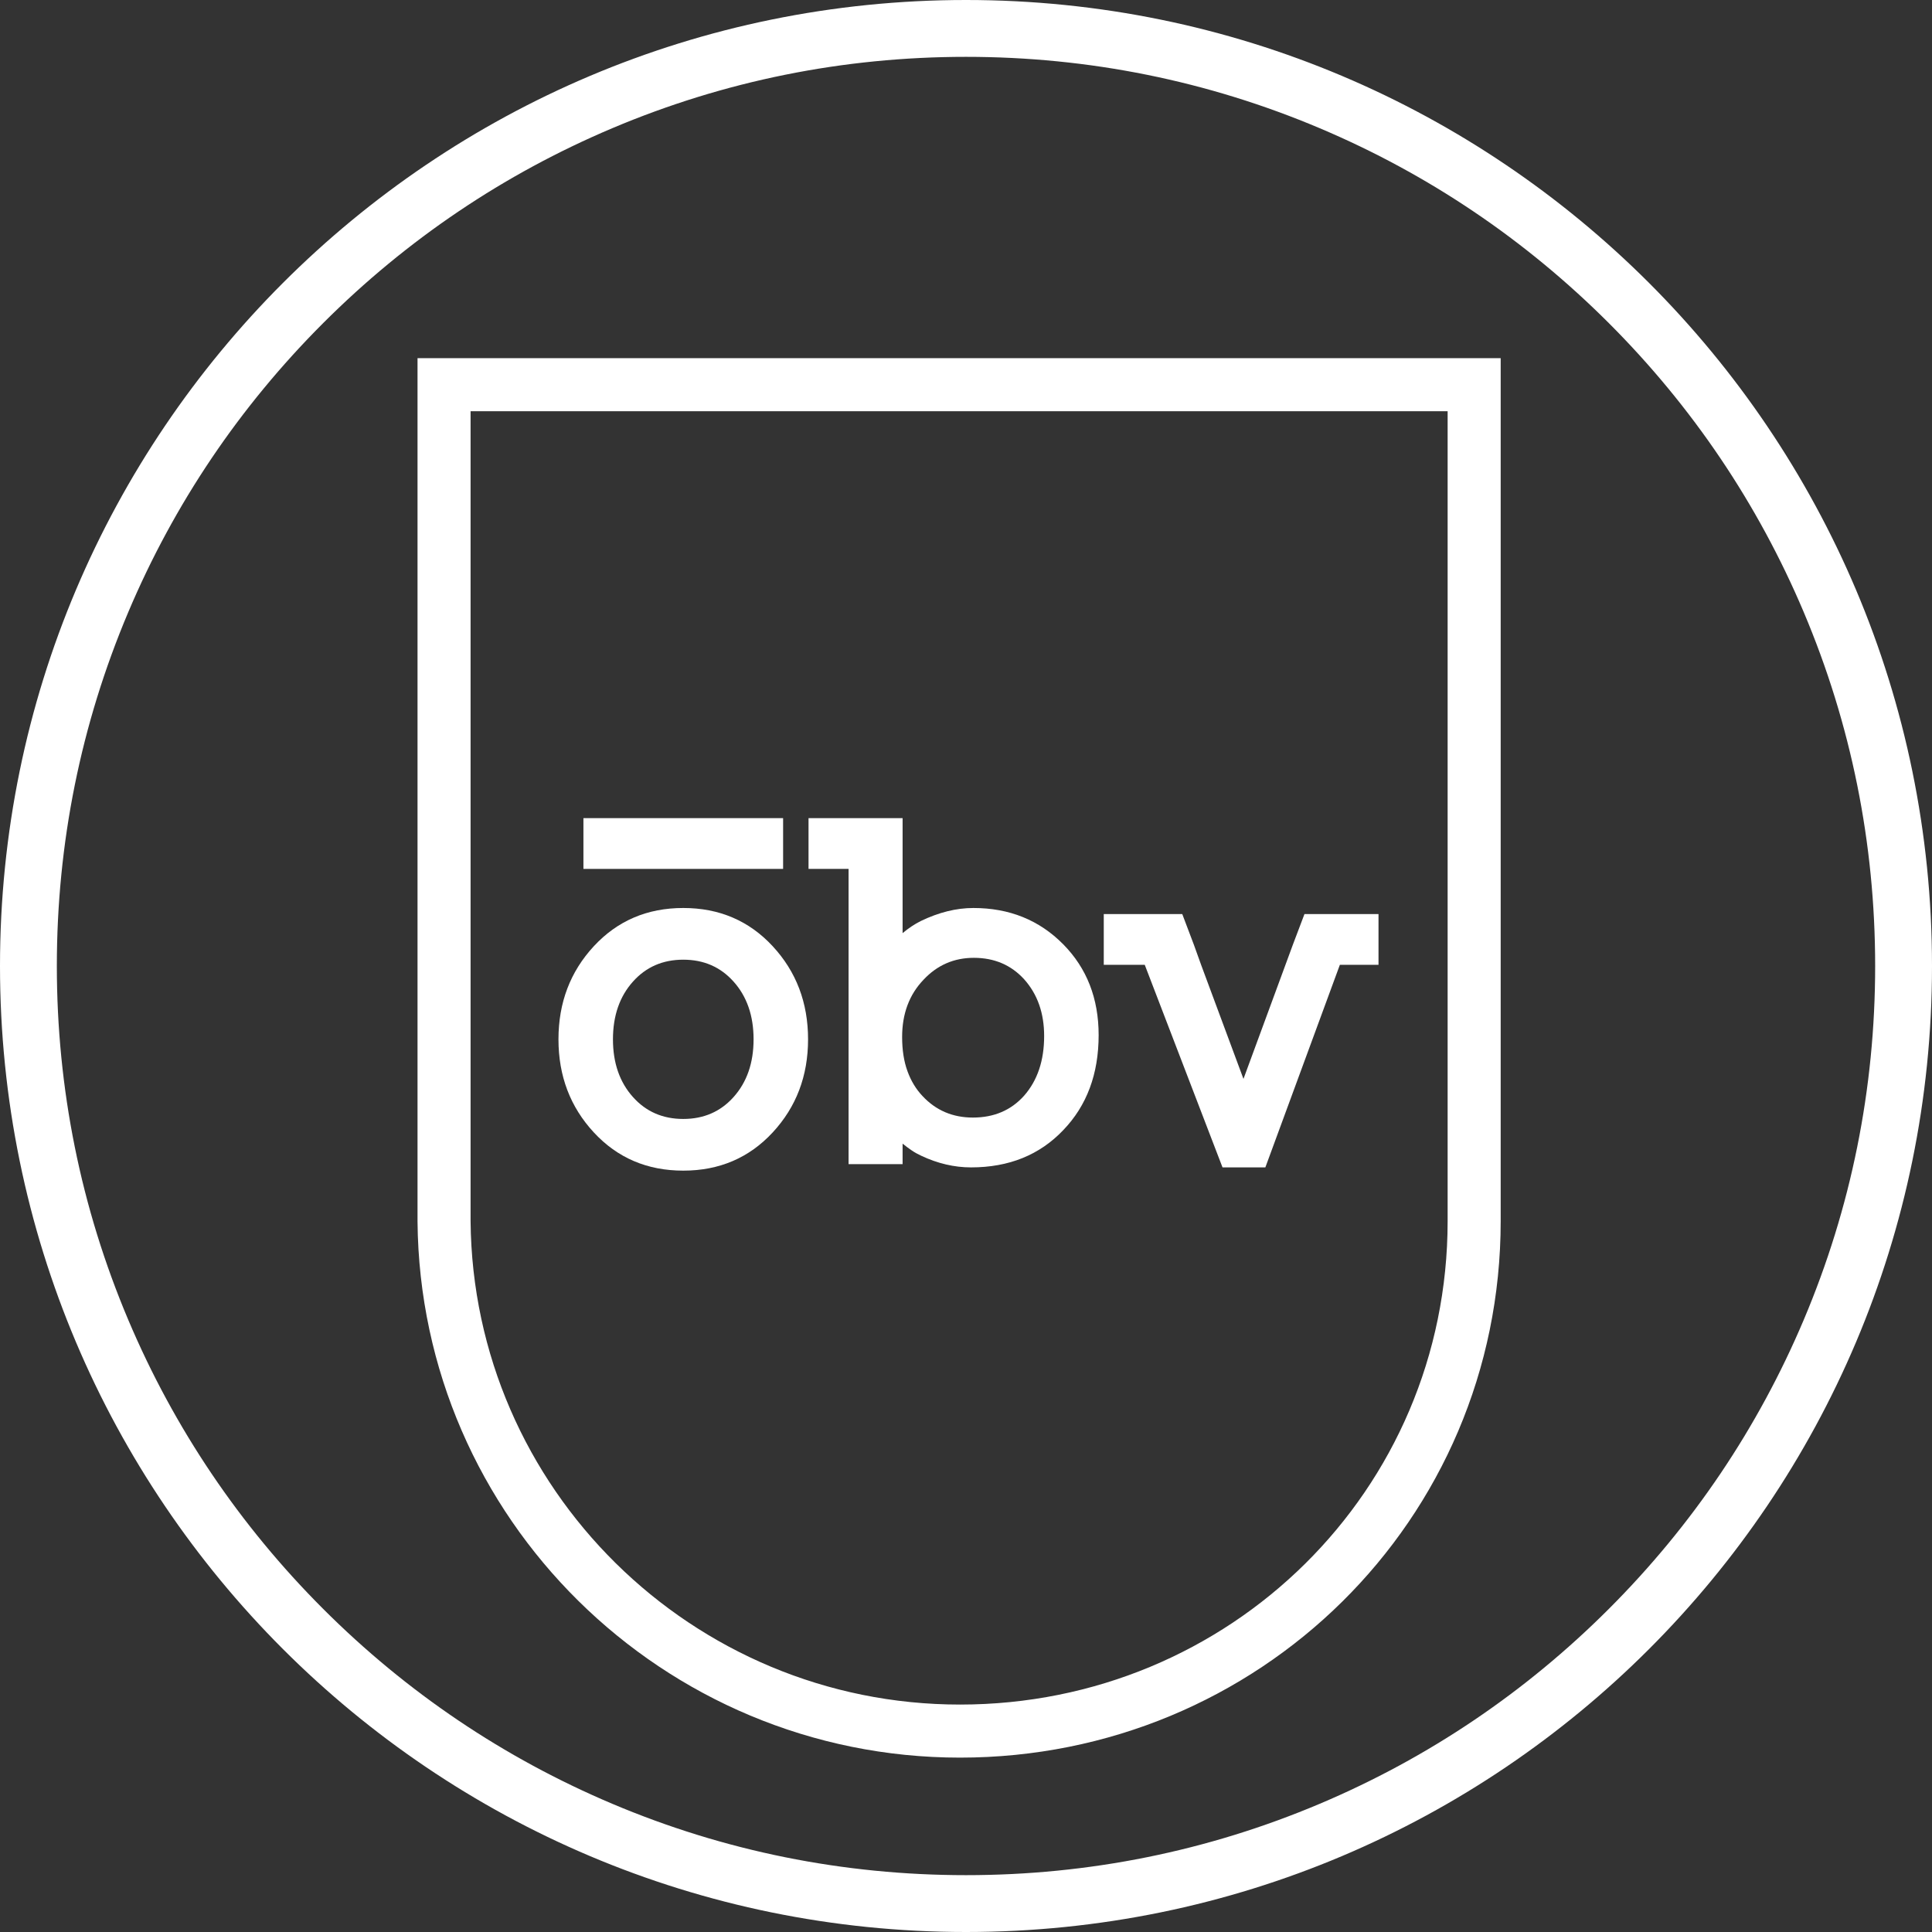
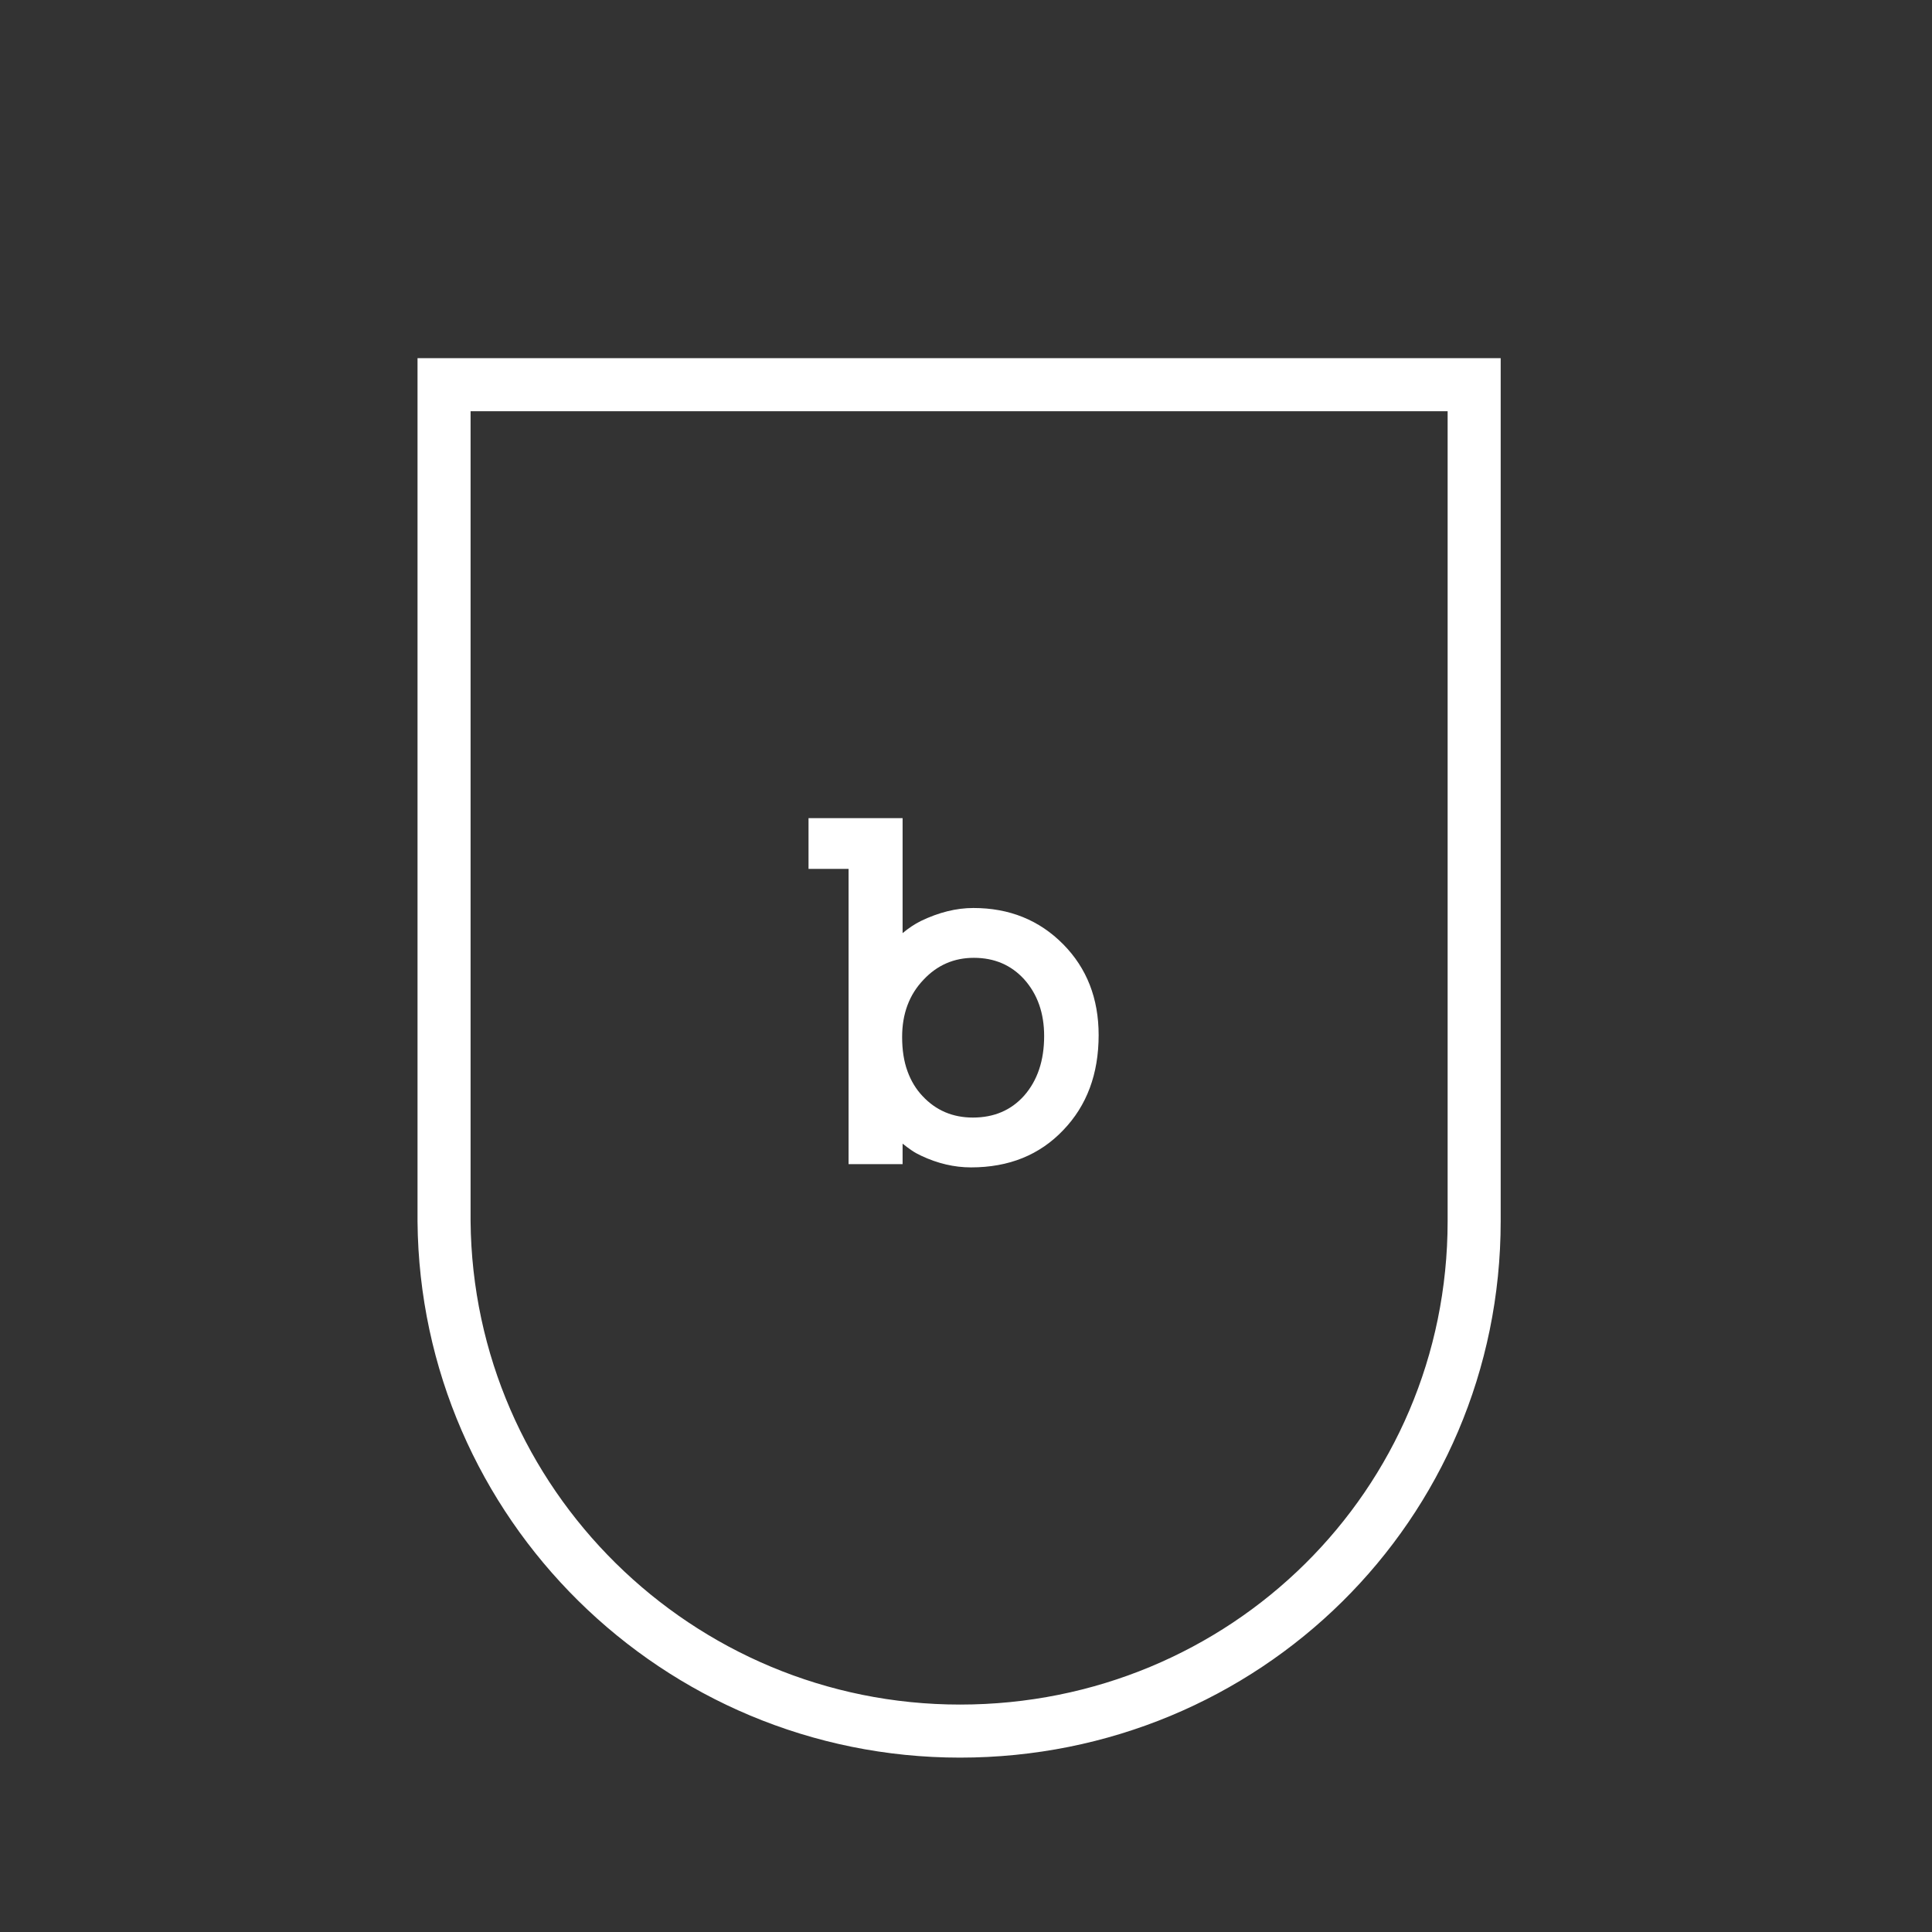
<svg xmlns="http://www.w3.org/2000/svg" version="1.1" id="Capa_1" x="0px" y="0px" viewBox="0 0 509.814 509.814" style="enable-background:new 0 0 509.814 509.814;" xml:space="preserve">
  <rect x="0" y="0" width="509.814" height="509.814" fill="#333333" stroke="none" />
  <style type="text/css">
	.st0{fill:#FFFFFF;}
	.st1{fill:none;stroke:#FFFFFF;stroke-width:14;stroke-miterlimit:10;}
</style>
-   <path class="st0" d="M254.907,15c32.394,0,63.811,6.341,93.378,18.847c28.566,12.083,54.224,29.383,76.262,51.42  c22.037,22.038,39.338,47.696,51.42,76.262c12.506,29.567,18.847,60.984,18.847,93.378s-6.341,63.811-18.847,93.378  c-12.083,28.566-29.383,54.224-51.42,76.262c-22.038,22.038-47.696,39.338-76.262,51.42c-29.567,12.506-60.984,18.847-93.378,18.847  s-63.811-6.341-93.378-18.847c-28.566-12.083-54.224-29.383-76.262-51.42c-22.037-22.038-39.338-47.696-51.42-76.262  C21.341,318.717,15,287.301,15,254.907s6.341-63.811,18.847-93.378c12.083-28.566,29.383-54.224,51.42-76.262  c22.037-22.037,47.696-39.338,76.262-51.42C191.096,21.341,222.513,15,254.907,15 M254.907,0C114.126,0,0,114.126,0,254.907  s114.126,254.907,254.907,254.907s254.907-114.126,254.907-254.907S395.688,0,254.907,0L254.907,0z" />
  <g>
    <path class="st1" d="M388.998,101.516H117.176v220.713v0.048C117.831,396.704,178.75,456.8,253.335,456.8   c74.989,0,135.664-59.568,135.664-134.561V101.516z" />
  </g>
  <g>
    <g>
      <g>
        <g>
          <g>
            <g>
              <path class="st0" d="M280.569,298.217c-6.227,6.553-14.34,9.833-24.33,9.833c-4.427,0-8.806-1.027-13.149-3.074        c-0.898-0.411-1.739-0.88-2.52-1.415c-0.779-0.529-1.578-1.123-2.394-1.779v5.407h-14.254v-9.46v-68.449h-10.568v-13.396        h24.823v30.352c1.556-1.309,3.152-2.373,4.794-3.195c4.747-2.291,9.379-3.441,13.885-3.441c9.502,0,17.404,3.195,23.714,9.587        c6.227,6.307,9.339,14.294,9.339,23.959C289.907,283.392,286.796,291.746,280.569,298.217 M270.247,258.406        c-3.439-3.769-7.866-5.657-13.269-5.657c-5.246,0-9.668,1.929-13.273,5.776c-3.769,3.932-5.653,8.971-5.653,15.117        c0,3.441,0.469,6.45,1.413,9.031c0.94,2.583,2.273,4.773,3.992,6.575c3.523,3.769,7.946,5.653,13.273,5.653        c5.567,0,10.076-1.925,13.515-5.776c3.519-4.012,5.283-9.255,5.283-15.729C275.532,267.335,273.765,262.334,270.247,258.406" />
            </g>
          </g>
        </g>
      </g>
    </g>
    <g>
      <g>
        <g>
          <g>
            <g>
-               <path class="st0" d="M203.892,298.831c-6.227,6.716-14.092,10.076-23.592,10.076c-9.507,0-17.37-3.358-23.593-10.076        c-6.227-6.716-9.34-14.91-9.34-24.577c0-9.665,3.112-17.859,9.339-24.575c6.225-6.716,14.088-10.079,23.593-10.079        c9.502,0,17.365,3.362,23.592,10.079c6.225,6.716,9.339,14.91,9.339,24.575C213.231,283.921,210.115,292.115,203.892,298.831         M193.57,259.02c-3.439-3.85-7.866-5.779-13.269-5.779c-5.41,0-9.832,1.929-13.273,5.779        c-3.523,3.928-5.283,9.013-5.283,15.236c0,6.225,1.761,11.306,5.283,15.236c3.439,3.85,7.863,5.776,13.273,5.776        c5.403,0,9.83-1.925,13.269-5.776c3.523-3.93,5.283-9.013,5.283-15.236C198.853,268.031,197.092,262.948,193.57,259.02" />
-             </g>
+               </g>
          </g>
        </g>
      </g>
    </g>
  </g>
-   <polygon class="st0" points="344.223,241.197 341.151,249.312 328.124,284.7 316.944,254.593 315.045,249.312 311.973,241.197   291.261,241.197 291.261,254.593 302.074,254.593 322.595,308.048 333.901,308.048 353.562,254.593 363.759,254.593   363.759,241.197 " />
-   <rect x="153.954" y="215.887" class="st0" width="52.691" height="13.396" />
</svg>